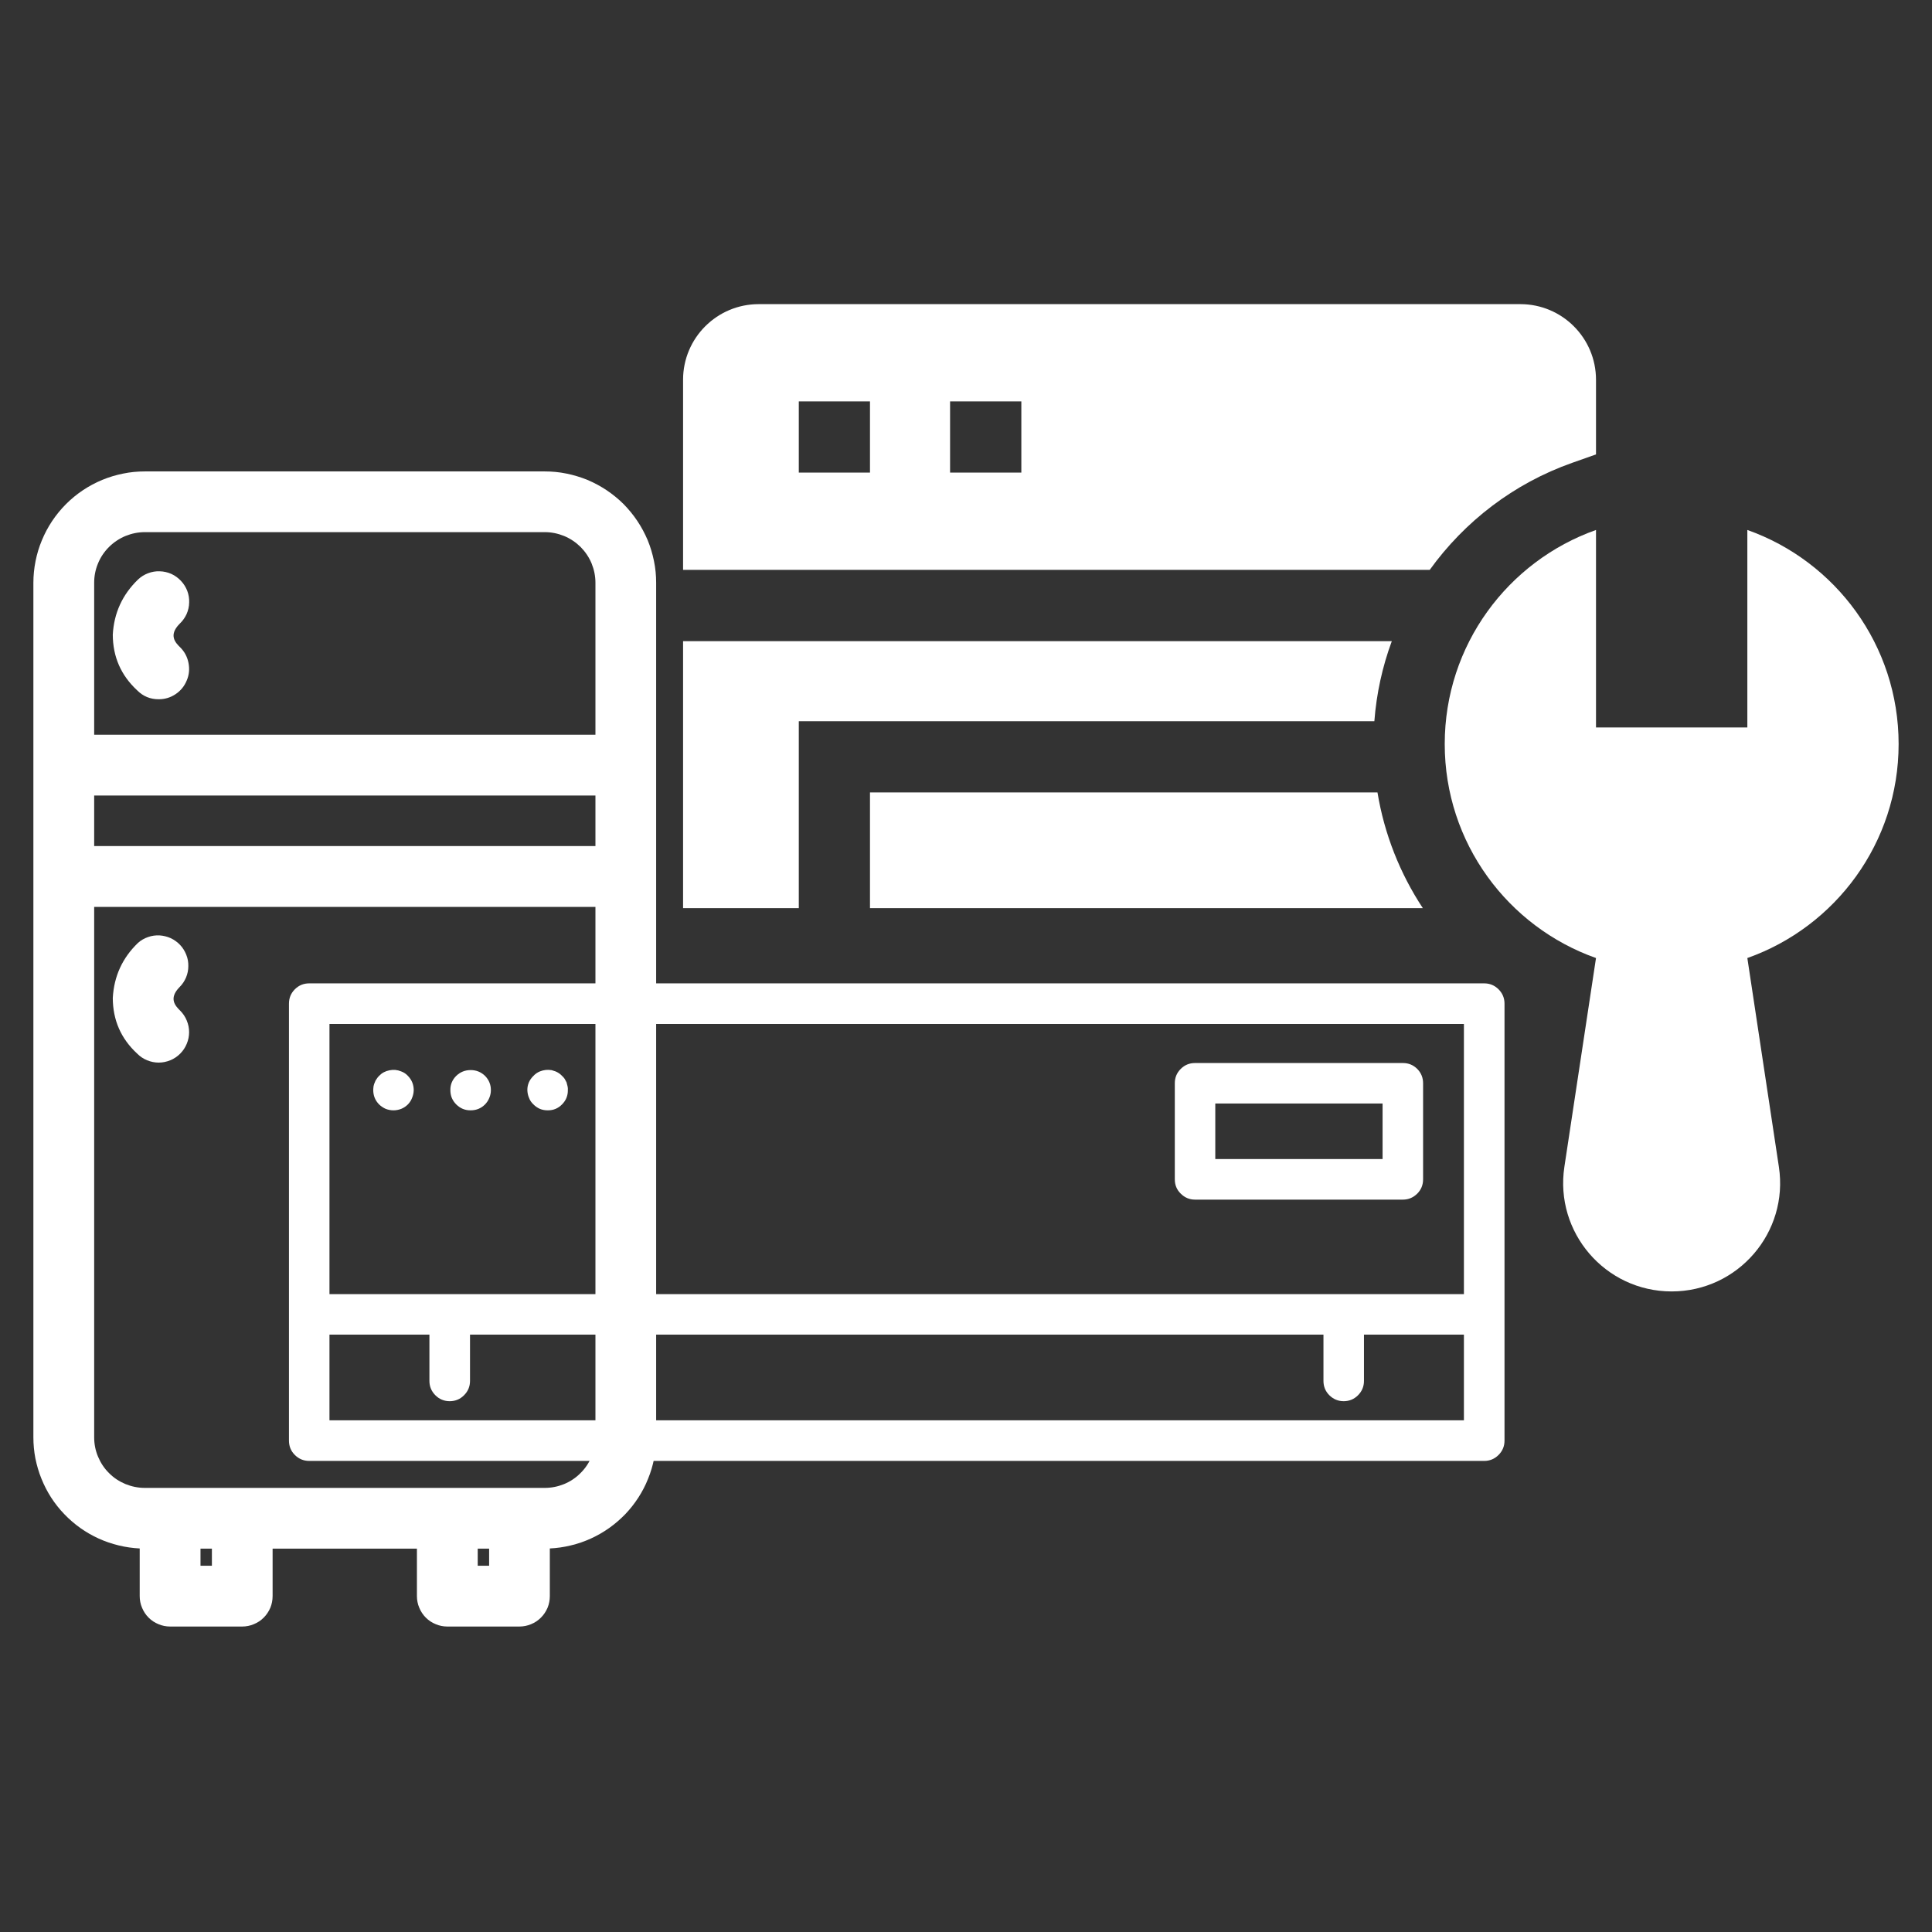
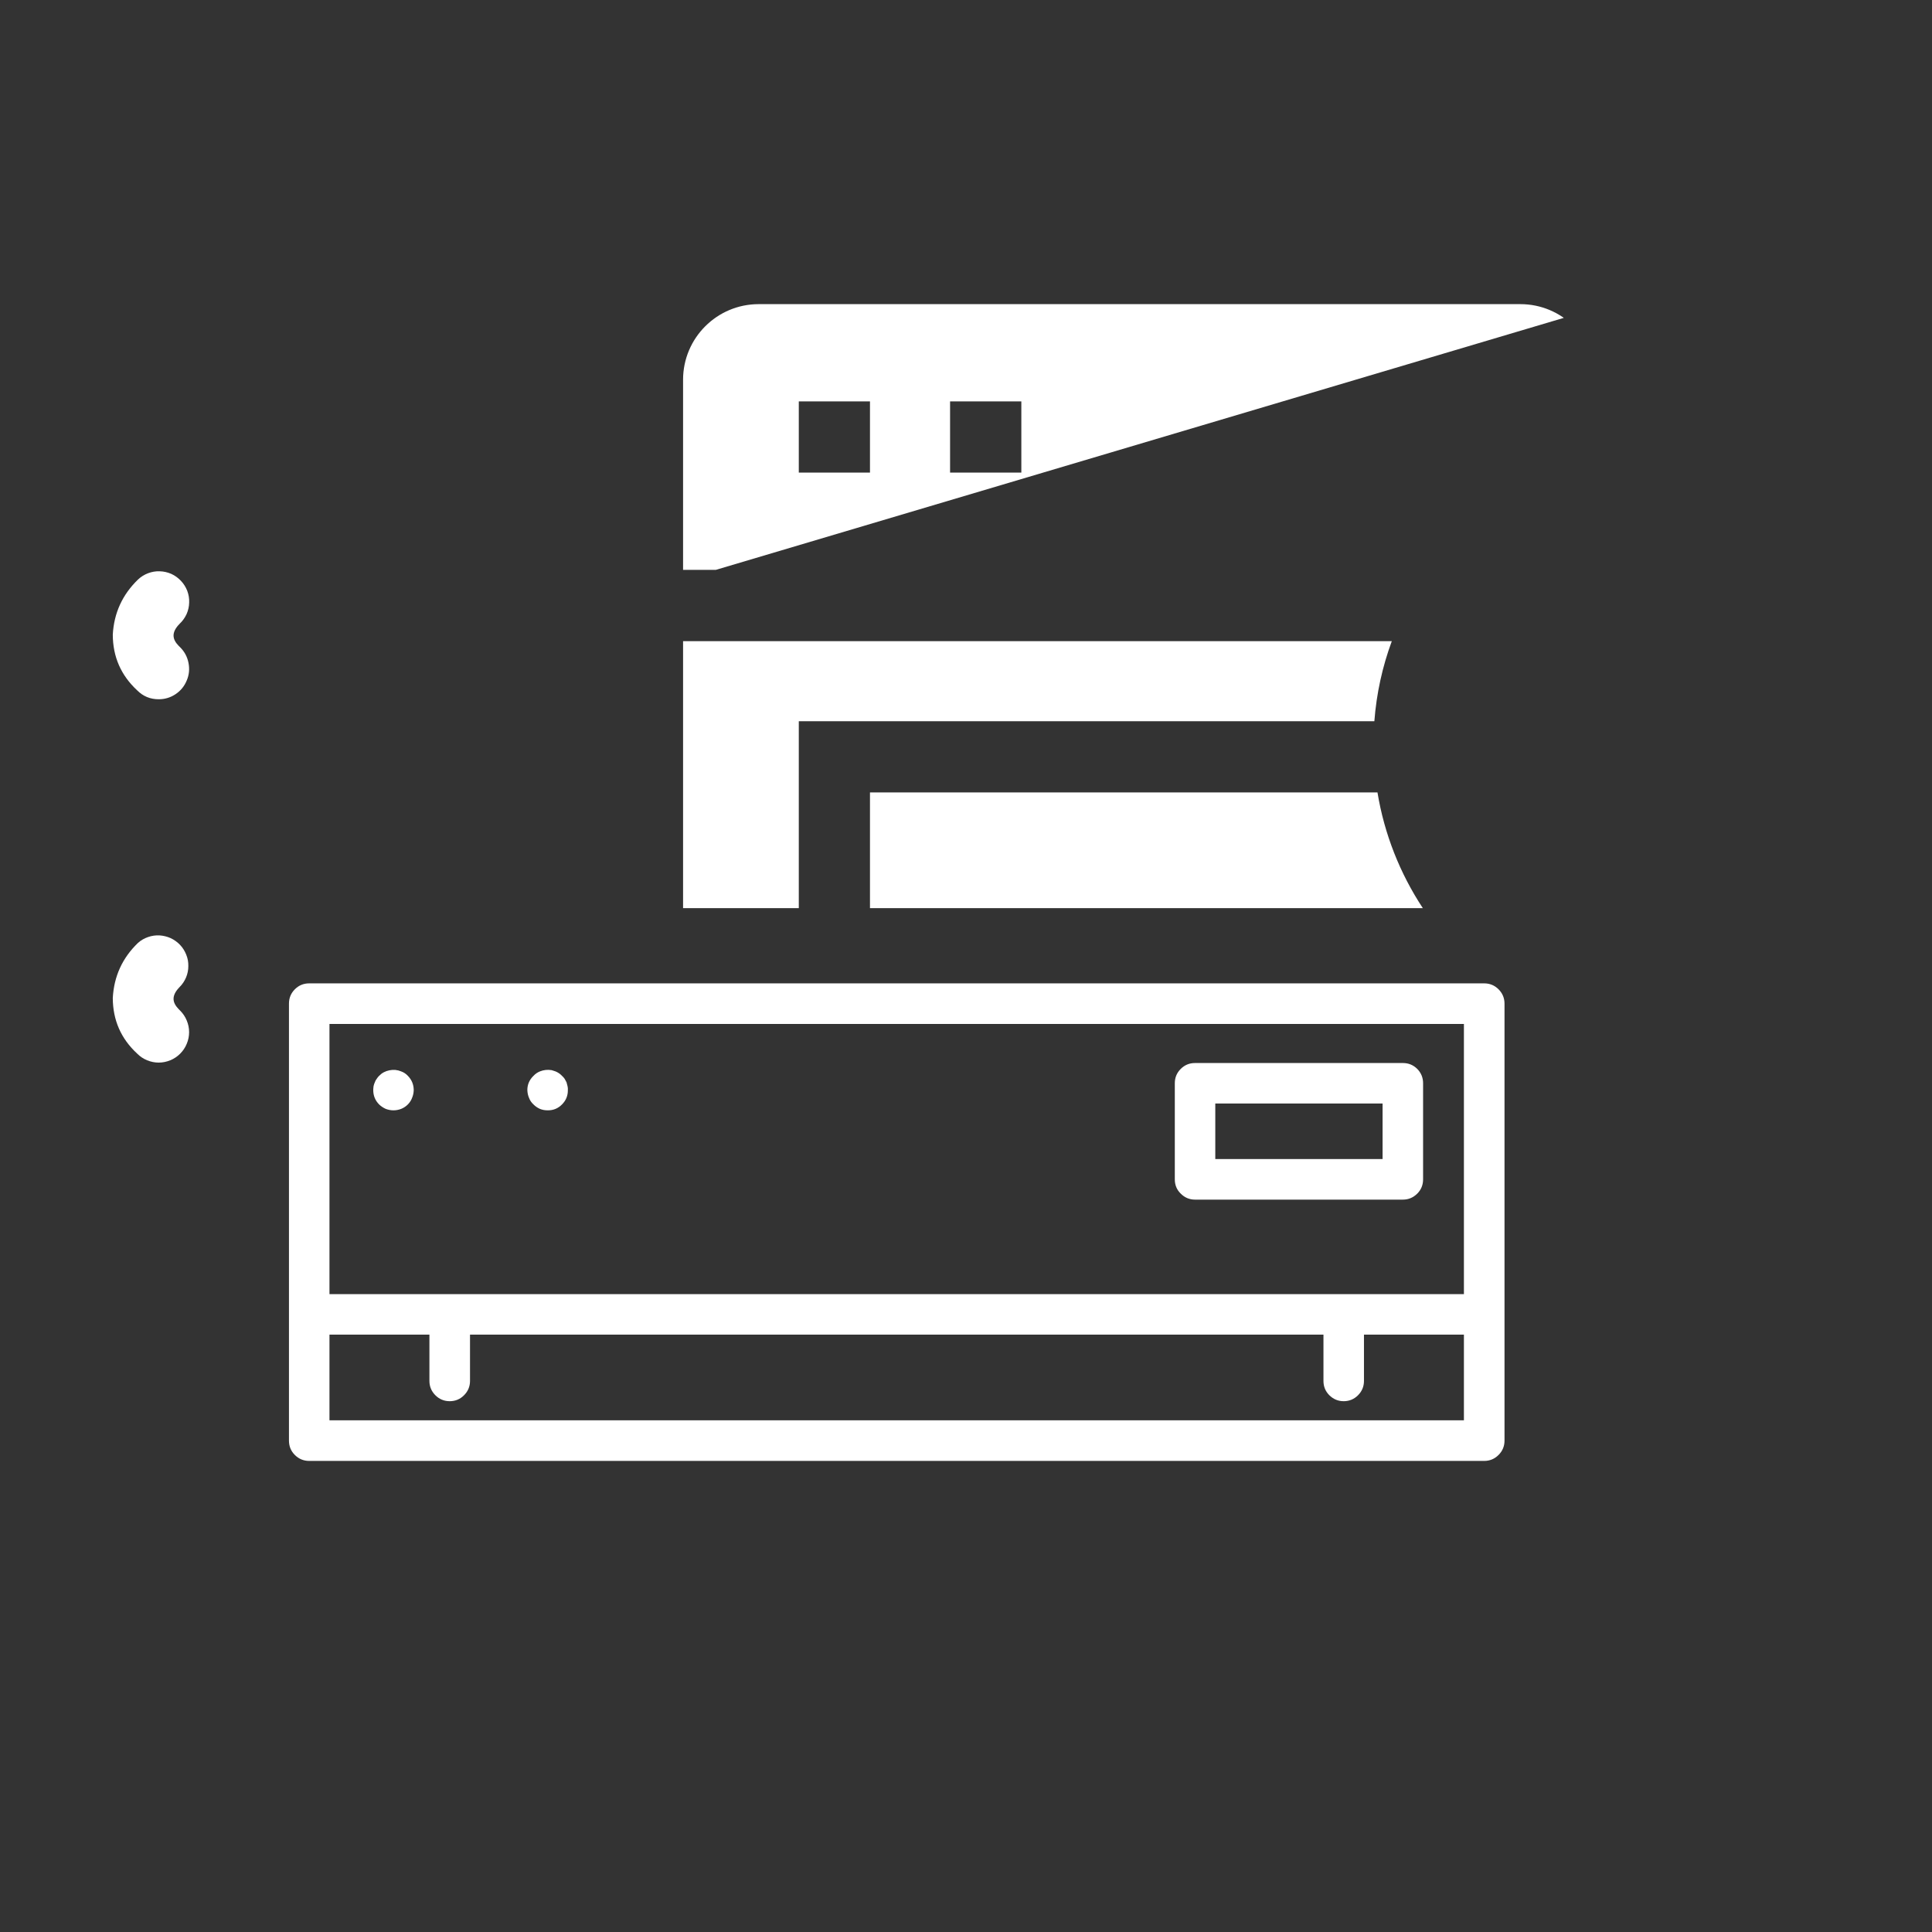
<svg xmlns="http://www.w3.org/2000/svg" width="120" viewBox="0 0 90 90" height="120" preserveAspectRatio="xMidYMid meet">
  <rect x="0" y="0" width="90" height="90" fill="#333333" stroke="none" />
  <defs>
    <clipPath id="210412a0ce">
      <path d="M 31.82 29 L 65 29 L 65 43 L 31.82 43 Z M 31.82 29 " clip-rule="nonzero" />
    </clipPath>
    <clipPath id="84654e952f">
-       <path d="M 31.82 14.168 L 75 14.168 L 75 27 L 31.82 27 Z M 31.82 14.168 " clip-rule="nonzero" />
+       <path d="M 31.82 14.168 L 75 14.168 L 31.82 27 Z M 31.82 14.168 " clip-rule="nonzero" />
    </clipPath>
    <clipPath id="aaaee67a43">
-       <path d="M 67 24 L 88.445 24 L 88.445 60.176 L 67 60.176 Z M 67 24 " clip-rule="nonzero" />
-     </clipPath>
+       </clipPath>
    <clipPath id="78c0d944e4">
      <path d="M 13.461 45.789 L 70.086 45.789 L 70.086 68.203 L 13.461 68.203 Z M 13.461 45.789 " clip-rule="nonzero" />
    </clipPath>
    <clipPath id="4bd1dfad37">
      <path d="M 1.555 21.91 L 31 21.91 L 31 76 L 1.555 76 Z M 1.555 21.91 " clip-rule="nonzero" />
    </clipPath>
  </defs>
  <g clip-path="url(#210412a0ce)">
    <path fill="#ffffff" d="M 64.836 29.867 L 31.82 29.867 L 31.82 42.305 L 37.211 42.305 L 37.211 33.598 L 64.023 33.598 C 64.121 32.305 64.398 31.051 64.836 29.867 Z M 64.836 29.867 " fill-opacity="1" fill-rule="nonzero" />
  </g>
  <path fill="#ffffff" d="M 40.527 36.914 L 40.527 42.305 L 66.281 42.305 C 65.219 40.695 64.488 38.859 64.168 36.914 Z M 40.527 36.914 " fill-opacity="1" fill-rule="nonzero" />
  <g clip-path="url(#84654e952f)">
    <path fill="#ffffff" d="M 73.242 21.559 L 74.348 21.168 L 74.348 17.691 C 74.348 15.746 72.77 14.168 70.824 14.168 L 35.344 14.168 C 33.398 14.168 31.82 15.746 31.82 17.691 L 31.82 26.547 L 66.602 26.547 C 68.223 24.297 70.508 22.523 73.242 21.559 Z M 40.527 22.016 L 37.211 22.016 L 37.211 18.699 L 40.527 18.699 Z M 47.578 22.016 L 44.258 22.016 L 44.258 18.699 L 47.578 18.699 Z M 47.578 22.016 " fill-opacity="1" fill-rule="nonzero" />
  </g>
  <g clip-path="url(#aaaee67a43)">
-     <path fill="#ffffff" d="M 88.445 34.66 C 88.445 30.055 85.504 26.141 81.398 24.688 L 81.398 33.887 L 74.348 33.887 L 74.348 24.688 C 70.242 26.141 67.301 30.055 67.301 34.66 C 67.301 39.262 70.242 43.176 74.348 44.629 L 72.875 54.355 C 72.414 57.41 74.781 60.16 77.871 60.16 C 80.965 60.16 83.332 57.41 82.867 54.355 L 81.398 44.629 C 85.504 43.176 88.445 39.262 88.445 34.66 Z M 88.445 34.66 " fill-opacity="1" fill-rule="nonzero" />
-   </g>
+     </g>
  <g clip-path="url(#78c0d944e4)">
    <path fill="#ffffff" d="M 70.086 46.754 C 70.086 46.492 69.992 46.27 69.809 46.086 C 69.625 45.902 69.402 45.809 69.141 45.809 L 14.402 45.809 C 14.141 45.809 13.918 45.902 13.734 46.086 C 13.551 46.27 13.461 46.492 13.461 46.754 L 13.461 67.109 C 13.461 67.371 13.551 67.594 13.734 67.777 C 13.918 67.961 14.141 68.055 14.402 68.055 L 69.141 68.055 C 69.402 68.055 69.625 67.961 69.809 67.777 C 69.992 67.594 70.086 67.371 70.086 67.109 L 70.086 61.246 C 70.086 61.238 70.086 61.234 70.086 61.23 C 70.086 61.223 70.086 61.215 70.086 61.211 Z M 68.195 47.699 L 68.195 60.285 L 15.348 60.285 L 15.348 47.699 Z M 15.348 66.164 L 15.348 62.172 L 20.004 62.172 L 20.004 64.328 C 20.004 64.59 20.098 64.812 20.281 64.996 C 20.465 65.18 20.688 65.273 20.949 65.273 C 21.211 65.273 21.434 65.18 21.617 64.996 C 21.801 64.812 21.895 64.59 21.895 64.328 L 21.895 62.172 L 61.652 62.172 L 61.652 64.328 C 61.652 64.59 61.742 64.812 61.926 64.996 C 62.113 65.18 62.336 65.273 62.594 65.273 C 62.855 65.273 63.078 65.18 63.262 64.996 C 63.445 64.812 63.539 64.59 63.539 64.328 L 63.539 62.172 L 68.195 62.172 L 68.195 66.164 Z M 15.348 66.164 " fill-opacity="1" fill-rule="nonzero" />
  </g>
  <path fill="#ffffff" d="M 17.969 51.656 C 18.211 51.746 18.449 51.746 18.688 51.656 C 18.805 51.609 18.91 51.539 19 51.449 C 19.086 51.359 19.152 51.262 19.195 51.145 C 19.246 51.027 19.27 50.906 19.273 50.777 C 19.27 50.52 19.18 50.301 19 50.117 C 18.914 50.023 18.809 49.953 18.688 49.91 C 18.512 49.836 18.328 49.82 18.141 49.859 C 17.953 49.895 17.793 49.98 17.66 50.117 C 17.617 50.16 17.578 50.207 17.547 50.258 C 17.508 50.309 17.48 50.359 17.461 50.418 C 17.434 50.477 17.414 50.535 17.402 50.598 C 17.395 50.66 17.387 50.719 17.387 50.777 C 17.387 51.039 17.477 51.262 17.66 51.449 C 17.75 51.535 17.855 51.605 17.969 51.656 Z M 17.969 51.656 " fill-opacity="1" fill-rule="nonzero" />
-   <path fill="#ffffff" d="M 21.254 51.449 C 21.441 51.633 21.664 51.727 21.926 51.723 C 22.188 51.723 22.41 51.633 22.594 51.449 C 22.68 51.359 22.746 51.262 22.793 51.145 C 22.844 51.027 22.867 50.906 22.867 50.777 C 22.867 50.52 22.773 50.301 22.594 50.117 C 22.406 49.938 22.184 49.848 21.926 49.848 C 21.664 49.848 21.441 49.938 21.254 50.117 C 21.07 50.301 20.977 50.52 20.98 50.777 C 20.98 50.906 21 51.027 21.047 51.145 C 21.098 51.262 21.164 51.359 21.254 51.449 Z M 21.254 51.449 " fill-opacity="1" fill-rule="nonzero" />
  <path fill="#ffffff" d="M 24.852 51.449 C 24.938 51.539 25.039 51.605 25.152 51.656 C 25.266 51.703 25.387 51.723 25.512 51.723 C 25.773 51.727 25.996 51.637 26.18 51.449 C 26.367 51.262 26.457 51.039 26.453 50.777 C 26.457 50.719 26.453 50.656 26.438 50.598 C 26.426 50.539 26.41 50.477 26.391 50.418 C 26.359 50.363 26.332 50.305 26.305 50.258 C 26.27 50.207 26.23 50.16 26.18 50.117 C 26.137 50.07 26.09 50.031 26.039 49.996 C 25.988 49.961 25.934 49.934 25.879 49.91 C 25.824 49.891 25.758 49.871 25.699 49.852 C 25.512 49.82 25.328 49.84 25.152 49.91 C 25.035 49.957 24.934 50.027 24.852 50.117 C 24.664 50.297 24.566 50.52 24.566 50.777 C 24.57 50.906 24.594 51.027 24.645 51.145 C 24.688 51.262 24.758 51.363 24.852 51.449 Z M 24.852 51.449 " fill-opacity="1" fill-rule="nonzero" />
  <path fill="#ffffff" d="M 55.668 55.883 L 65.352 55.883 C 65.613 55.883 65.832 55.789 66.02 55.605 C 66.203 55.422 66.293 55.199 66.293 54.938 L 66.293 50.461 C 66.293 50.203 66.203 49.98 66.02 49.793 C 65.832 49.609 65.613 49.52 65.352 49.52 L 55.668 49.52 C 55.41 49.52 55.188 49.609 55.004 49.793 C 54.816 49.98 54.727 50.203 54.727 50.461 L 54.727 54.938 C 54.727 55.199 54.816 55.422 55.004 55.605 C 55.188 55.789 55.41 55.883 55.668 55.883 Z M 56.613 51.406 L 64.406 51.406 L 64.406 53.992 L 56.613 53.992 Z M 56.613 51.406 " fill-opacity="1" fill-rule="nonzero" />
  <path fill="#ffffff" d="M 7.391 32.574 C 7.68 32.574 7.941 32.496 8.18 32.336 C 8.418 32.176 8.59 31.965 8.699 31.699 C 8.812 31.438 8.836 31.164 8.781 30.883 C 8.727 30.602 8.598 30.359 8.395 30.156 C 8.184 29.949 7.832 29.598 8.367 29.059 C 8.504 28.93 8.613 28.777 8.691 28.609 C 8.766 28.438 8.809 28.258 8.812 28.07 C 8.82 27.883 8.789 27.699 8.723 27.523 C 8.656 27.352 8.559 27.195 8.43 27.059 C 8.301 26.922 8.152 26.812 7.98 26.734 C 7.809 26.66 7.629 26.617 7.441 26.613 C 7.254 26.605 7.074 26.637 6.898 26.703 C 6.723 26.77 6.566 26.867 6.43 26.996 C 5.703 27.699 5.309 28.555 5.254 29.566 C 5.258 30.598 5.637 31.461 6.391 32.16 C 6.668 32.438 7 32.574 7.391 32.574 Z M 7.391 32.574 " fill-opacity="1" fill-rule="nonzero" />
  <path fill="#ffffff" d="M 8.395 49.082 C 8.527 48.949 8.629 48.797 8.699 48.625 C 8.773 48.449 8.809 48.27 8.809 48.082 C 8.809 47.895 8.773 47.715 8.699 47.539 C 8.629 47.367 8.527 47.215 8.395 47.082 C 8.184 46.871 7.832 46.523 8.367 45.98 C 8.496 45.852 8.598 45.699 8.668 45.531 C 8.738 45.363 8.773 45.188 8.773 45.004 C 8.777 44.82 8.746 44.645 8.676 44.473 C 8.609 44.305 8.516 44.152 8.391 44.02 C 8.266 43.887 8.117 43.781 7.953 43.703 C 7.785 43.629 7.613 43.586 7.43 43.574 C 7.246 43.566 7.07 43.59 6.895 43.652 C 6.723 43.711 6.566 43.801 6.43 43.922 C 5.699 44.625 5.309 45.48 5.254 46.492 C 5.258 47.523 5.637 48.387 6.391 49.082 C 6.523 49.215 6.676 49.32 6.852 49.391 C 7.023 49.461 7.203 49.5 7.391 49.5 C 7.582 49.5 7.762 49.461 7.934 49.391 C 8.109 49.32 8.262 49.215 8.395 49.082 Z M 8.395 49.082 " fill-opacity="1" fill-rule="nonzero" />
  <g clip-path="url(#4bd1dfad37)">
-     <path fill="#ffffff" d="M 20.836 75.77 L 24.199 75.77 C 24.387 75.77 24.566 75.734 24.742 75.66 C 24.914 75.59 25.066 75.488 25.199 75.355 C 25.332 75.223 25.434 75.066 25.508 74.895 C 25.578 74.723 25.613 74.539 25.613 74.352 L 25.613 72.133 C 25.945 72.117 26.27 72.07 26.59 71.992 C 26.914 71.914 27.223 71.809 27.523 71.672 C 27.824 71.535 28.109 71.371 28.379 71.18 C 28.648 70.988 28.898 70.773 29.129 70.535 C 29.355 70.297 29.559 70.039 29.738 69.762 C 29.918 69.484 30.07 69.191 30.191 68.883 C 30.316 68.578 30.41 68.262 30.473 67.938 C 30.535 67.613 30.566 67.285 30.566 66.953 L 30.566 27.148 C 30.566 26.809 30.535 26.473 30.465 26.137 C 30.398 25.805 30.301 25.48 30.172 25.164 C 30.039 24.852 29.879 24.551 29.691 24.27 C 29.5 23.984 29.285 23.723 29.047 23.48 C 28.805 23.242 28.543 23.027 28.258 22.836 C 27.977 22.648 27.676 22.488 27.363 22.355 C 27.047 22.227 26.723 22.129 26.391 22.062 C 26.055 21.992 25.719 21.961 25.379 21.961 L 6.746 21.961 C 6.406 21.961 6.066 21.992 5.734 22.062 C 5.398 22.129 5.074 22.227 4.762 22.355 C 4.445 22.488 4.145 22.648 3.863 22.836 C 3.578 23.027 3.316 23.242 3.078 23.48 C 2.836 23.723 2.621 23.984 2.43 24.27 C 2.242 24.551 2.082 24.852 1.953 25.164 C 1.82 25.48 1.723 25.805 1.656 26.137 C 1.59 26.473 1.555 26.809 1.555 27.148 L 1.555 66.953 C 1.555 67.285 1.586 67.613 1.648 67.938 C 1.715 68.262 1.805 68.578 1.93 68.883 C 2.055 69.191 2.203 69.484 2.383 69.762 C 2.562 70.039 2.766 70.297 2.996 70.535 C 3.223 70.773 3.473 70.988 3.742 71.18 C 4.012 71.371 4.297 71.535 4.598 71.672 C 4.898 71.809 5.211 71.914 5.531 71.992 C 5.852 72.07 6.18 72.117 6.508 72.133 L 6.508 74.352 C 6.508 74.539 6.543 74.723 6.617 74.895 C 6.688 75.066 6.789 75.223 6.922 75.355 C 7.055 75.488 7.207 75.59 7.383 75.66 C 7.555 75.734 7.734 75.77 7.922 75.77 L 11.285 75.77 C 11.473 75.77 11.652 75.734 11.824 75.66 C 12 75.59 12.152 75.488 12.285 75.355 C 12.418 75.223 12.52 75.066 12.594 74.895 C 12.664 74.723 12.699 74.539 12.699 74.352 L 12.699 72.141 L 19.422 72.141 L 19.422 74.352 C 19.422 74.539 19.457 74.723 19.531 74.895 C 19.602 75.066 19.703 75.223 19.836 75.355 C 19.969 75.488 20.121 75.59 20.297 75.66 C 20.469 75.734 20.648 75.77 20.836 75.77 Z M 22.785 72.938 L 22.254 72.938 L 22.254 72.141 L 22.785 72.141 Z M 4.387 37.059 L 27.738 37.059 L 27.738 39.414 L 4.387 39.414 Z M 6.746 24.789 L 25.379 24.789 C 25.691 24.789 25.992 24.852 26.281 24.969 C 26.57 25.09 26.824 25.262 27.047 25.48 C 27.266 25.703 27.438 25.957 27.559 26.246 C 27.676 26.535 27.738 26.836 27.738 27.148 L 27.738 34.227 L 4.387 34.227 L 4.387 27.148 C 4.387 26.836 4.445 26.535 4.566 26.246 C 4.684 25.957 4.855 25.703 5.078 25.48 C 5.297 25.262 5.555 25.09 5.844 24.969 C 6.133 24.852 6.434 24.789 6.746 24.789 Z M 4.387 66.953 L 4.387 42.246 L 27.738 42.246 L 27.738 66.953 C 27.738 67.27 27.676 67.566 27.555 67.855 C 27.438 68.145 27.266 68.402 27.043 68.621 C 26.824 68.844 26.57 69.012 26.281 69.133 C 25.992 69.25 25.691 69.312 25.379 69.312 L 6.746 69.312 C 6.434 69.312 6.133 69.25 5.844 69.133 C 5.555 69.012 5.297 68.844 5.078 68.621 C 4.855 68.402 4.688 68.145 4.566 67.855 C 4.445 67.566 4.387 67.27 4.387 66.953 Z M 9.871 72.938 L 9.34 72.938 L 9.34 72.141 L 9.871 72.141 Z M 9.871 72.938 " fill-opacity="1" fill-rule="nonzero" />
-   </g>
+     </g>
</svg>